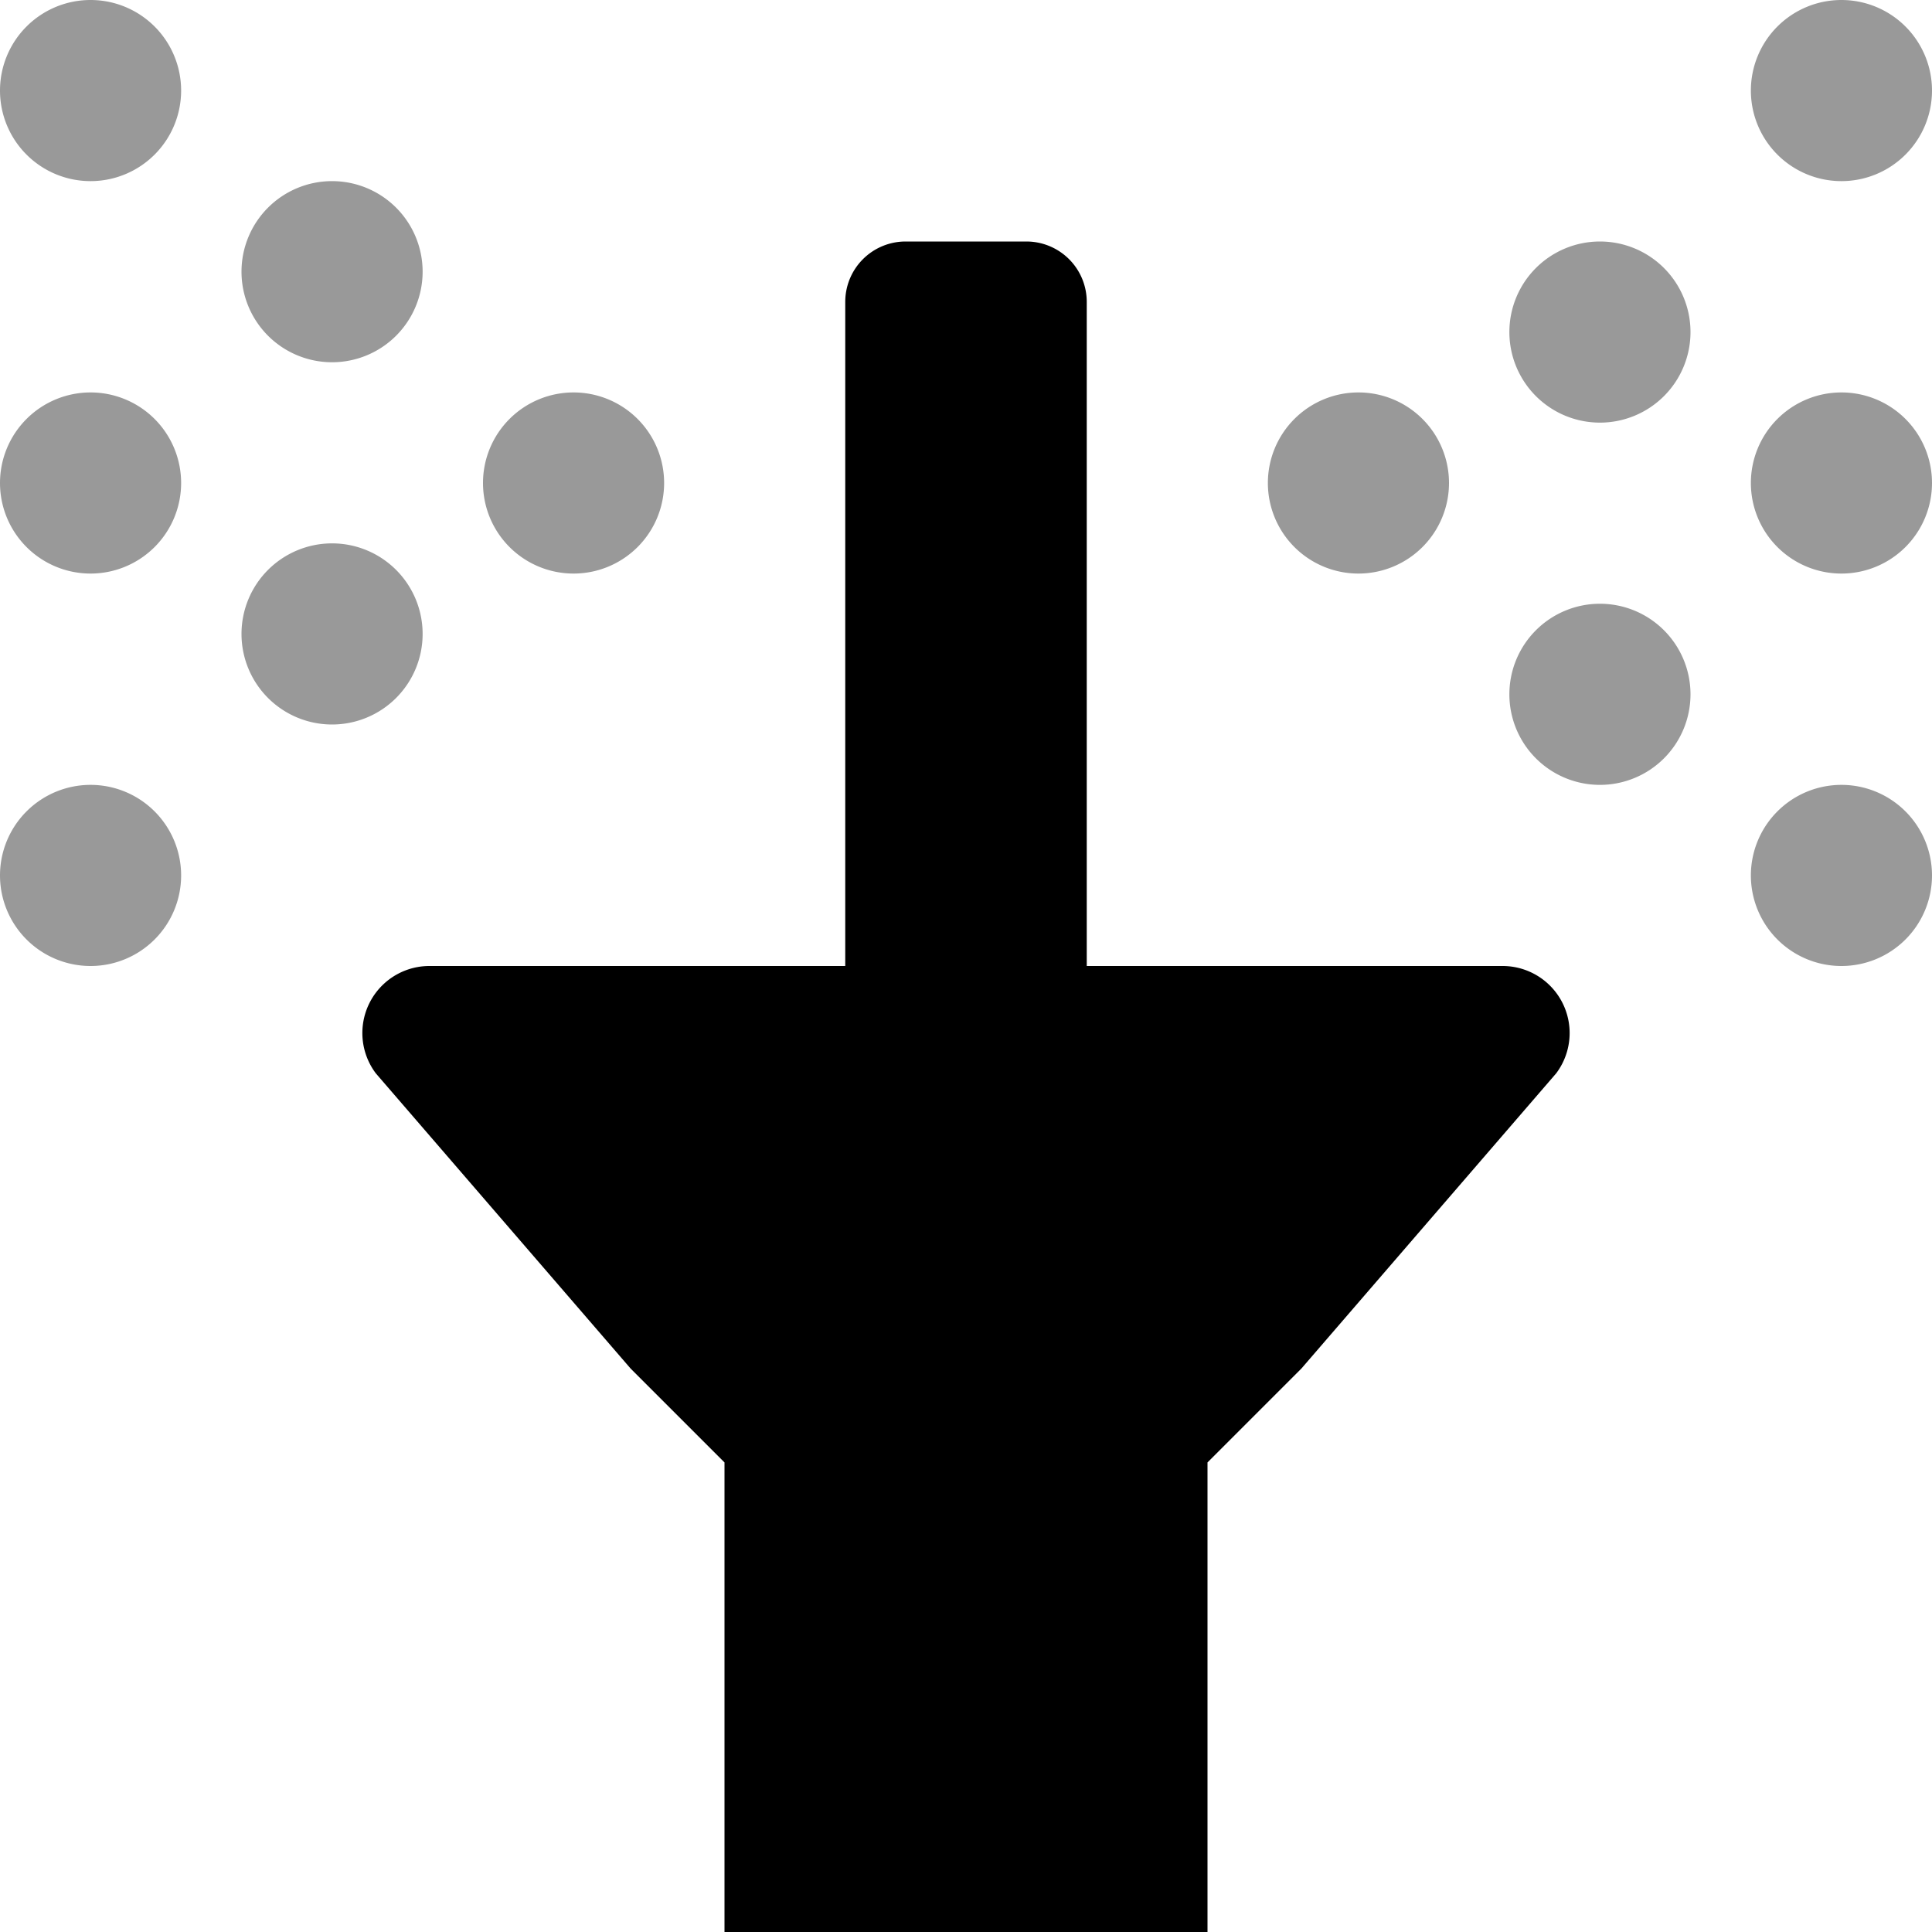
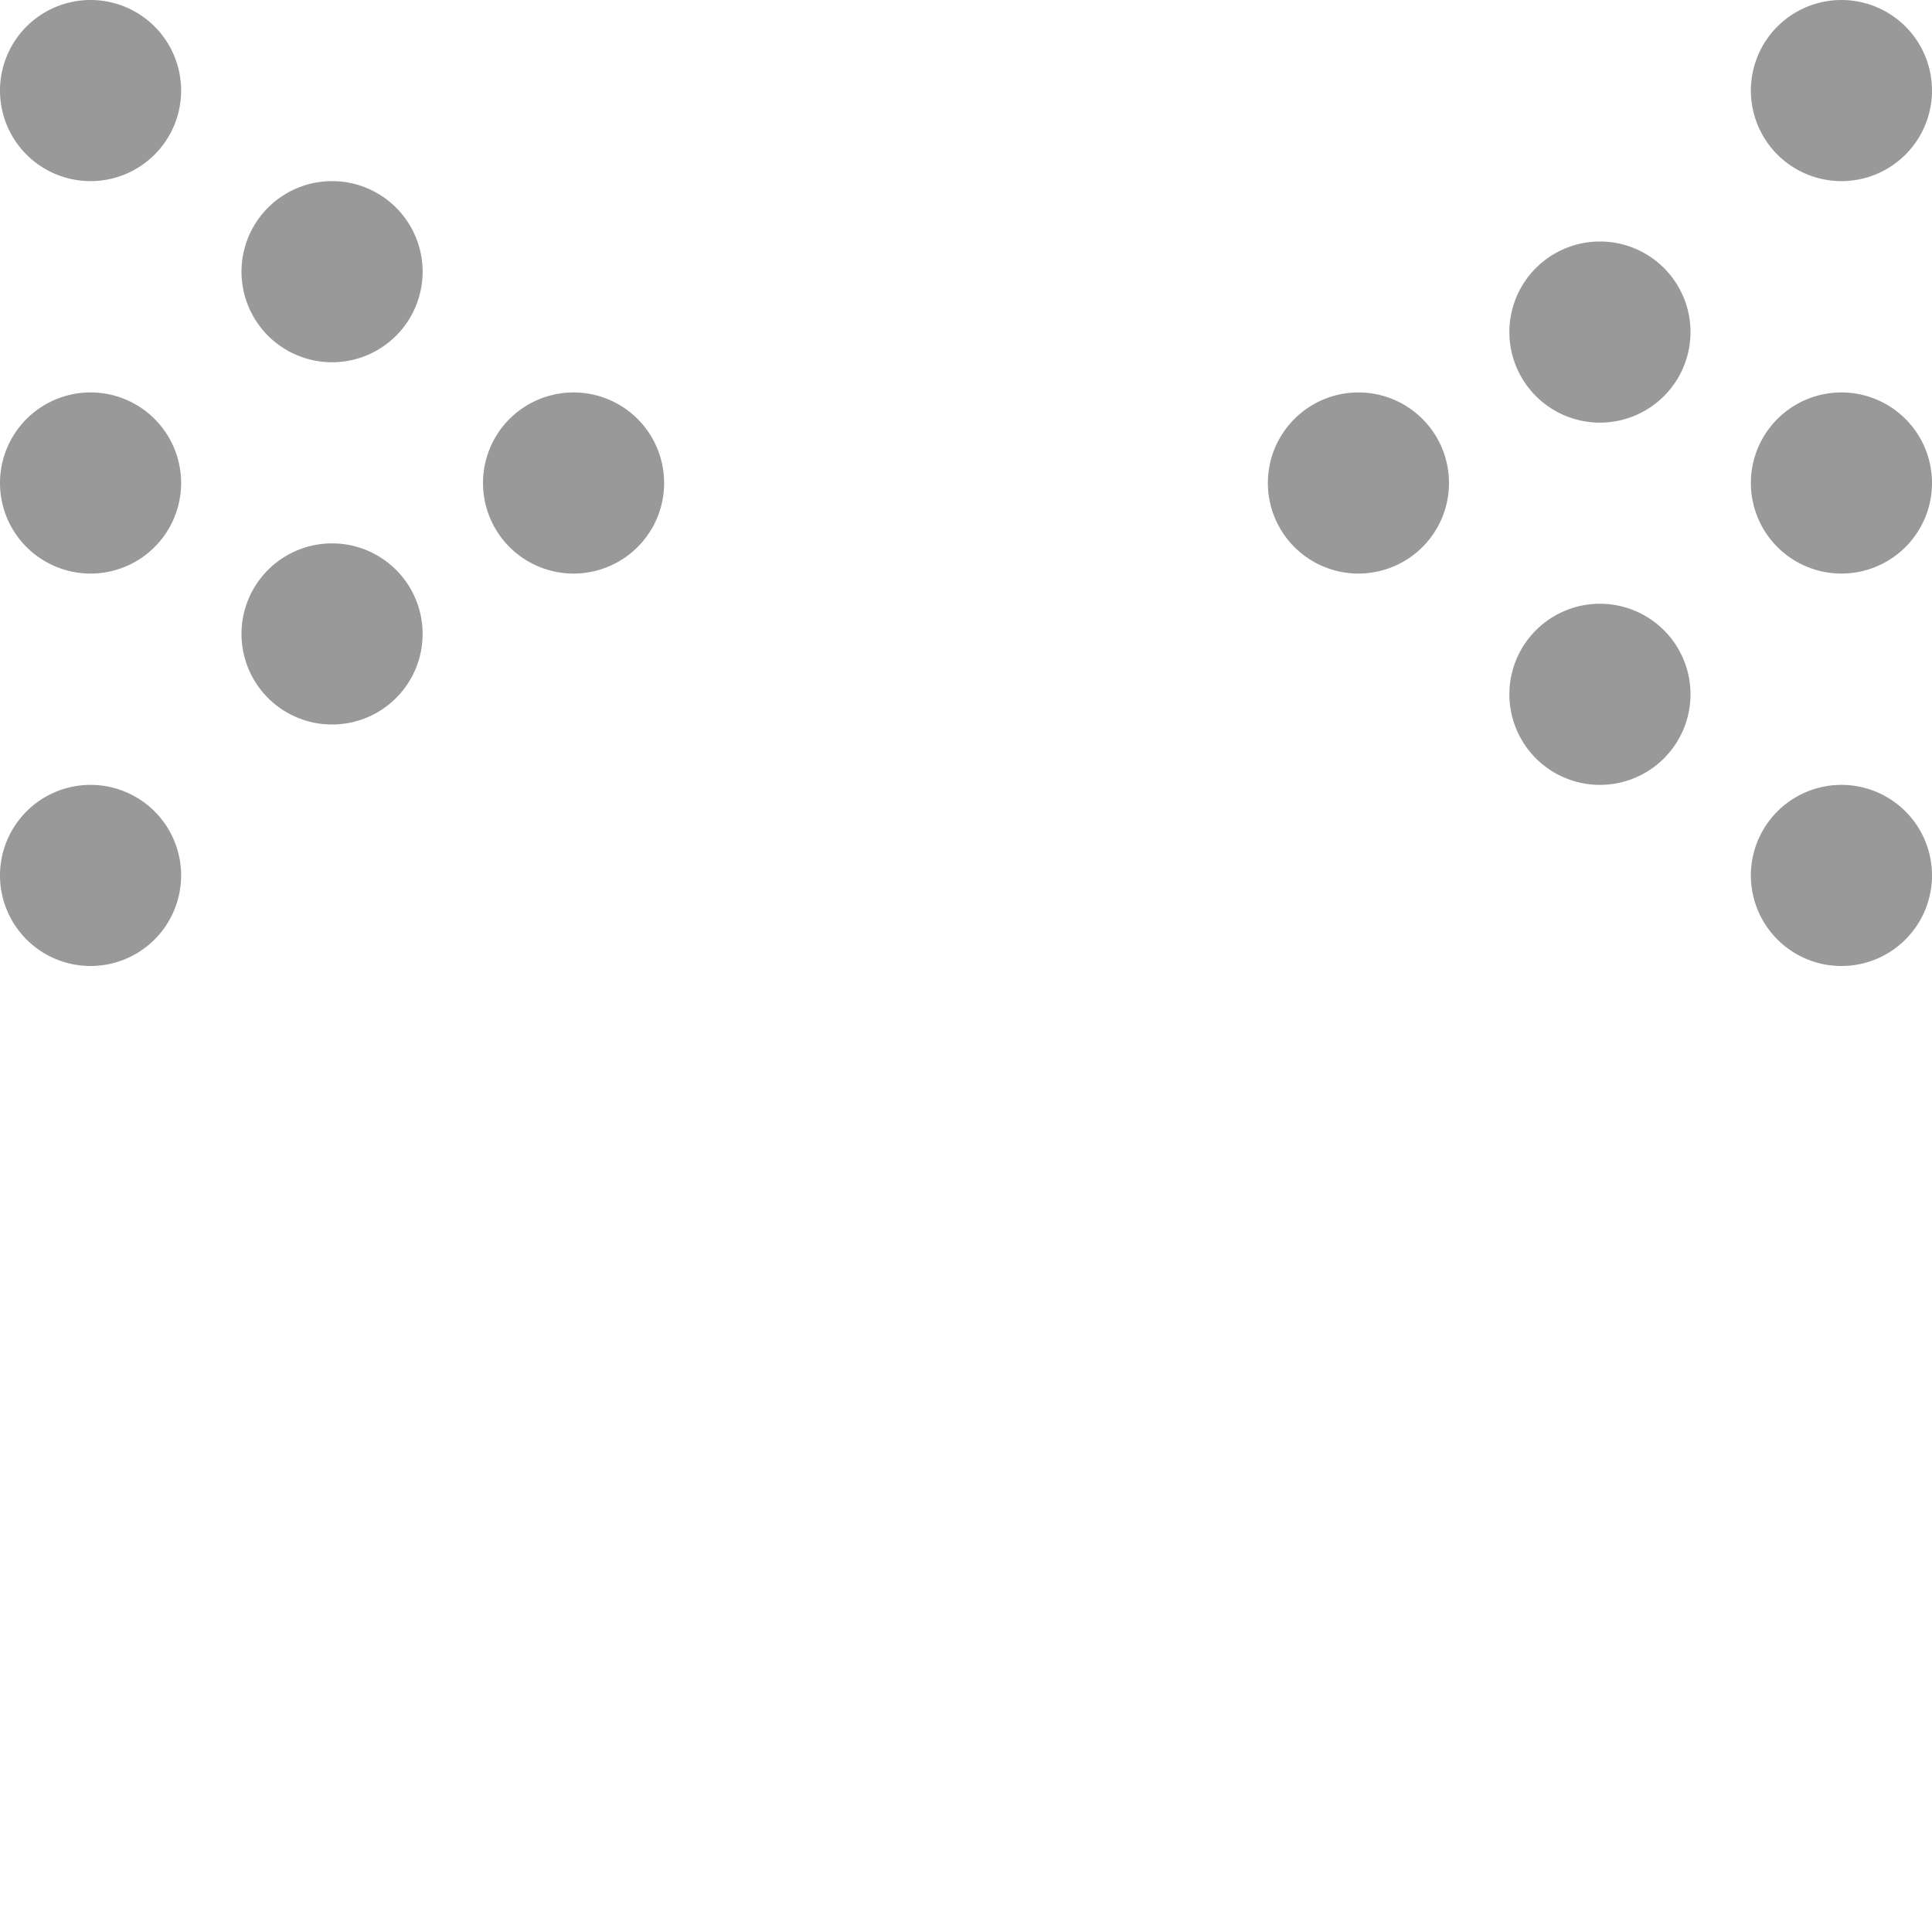
<svg xmlns="http://www.w3.org/2000/svg" viewBox="0 0 512 512">
  <defs>
    <style>.fa-secondary{opacity:.4}</style>
  </defs>
-   <path d="M152,104a24,24,0,1,0,24,24A24,24,0,0,0,152,104ZM88,48a24,24,0,1,0,24,24A24,24,0,0,0,88,48Zm0,96a24,24,0,1,0,24,24A24,24,0,0,0,88,144ZM24,104a24,24,0,1,0,24,24A24,24,0,0,0,24,104ZM24,0A24,24,0,1,0,48,24,24,24,0,0,0,24,0Zm0,208a24,24,0,1,0,24,24A24,24,0,0,0,24,208ZM360,104a24,24,0,1,0,24,24A24,24,0,0,0,360,104Zm64,56a24,24,0,1,0,24,24A24,24,0,0,0,424,160Zm0-96a24,24,0,1,0,24,24A24,24,0,0,0,424,64Zm64,40a24,24,0,1,0,24,24A24,24,0,0,0,488,104Zm0,104a24,24,0,1,0,24,24A24,24,0,0,0,488,208Zm0-160a24,24,0,1,0-24-24A24,24,0,0,0,488,48Z" class="fa-secondary" />
-   <path d="M412.41,284.44l-67.52,78.23L320,387.56V512H192V387.56l-24.89-24.89L99.59,284.44A17.77,17.77,0,0,1,113.81,256H224V80a16,16,0,0,1,16-16h32a16,16,0,0,1,16,16V256H398.19A17.77,17.77,0,0,1,412.41,284.44Z" class="fa-primary" />
+   <path d="M152,104a24,24,0,1,0,24,24A24,24,0,0,0,152,104ZM88,48a24,24,0,1,0,24,24A24,24,0,0,0,88,48Zm0,96a24,24,0,1,0,24,24A24,24,0,0,0,88,144ZM24,104a24,24,0,1,0,24,24A24,24,0,0,0,24,104ZM24,0A24,24,0,1,0,48,24,24,24,0,0,0,24,0Zm0,208a24,24,0,1,0,24,24A24,24,0,0,0,24,208ZM360,104a24,24,0,1,0,24,24A24,24,0,0,0,360,104Zm64,56a24,24,0,1,0,24,24A24,24,0,0,0,424,160Zm0-96a24,24,0,1,0,24,24A24,24,0,0,0,424,64Zm64,40a24,24,0,1,0,24,24A24,24,0,0,0,488,104Zm0,104a24,24,0,1,0,24,24A24,24,0,0,0,488,208Zm0-160a24,24,0,1,0-24-24A24,24,0,0,0,488,48" class="fa-secondary" />
</svg>